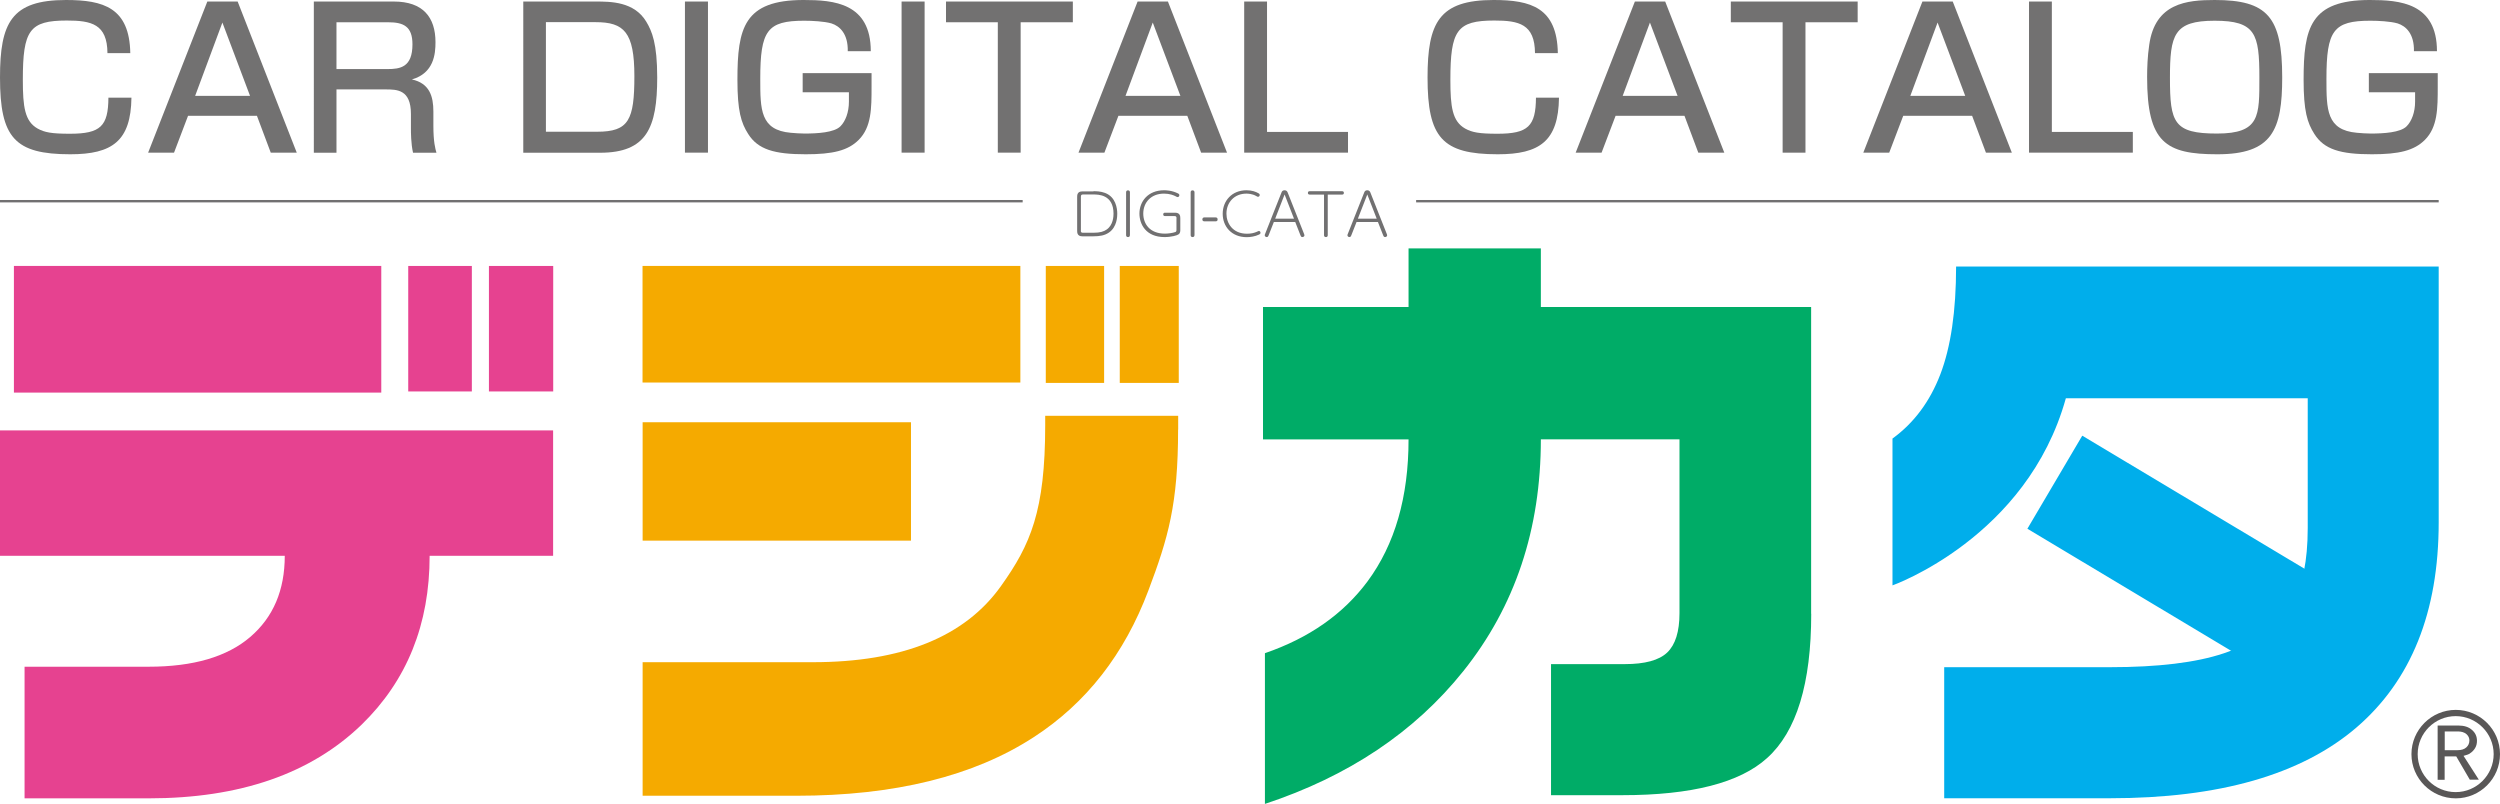
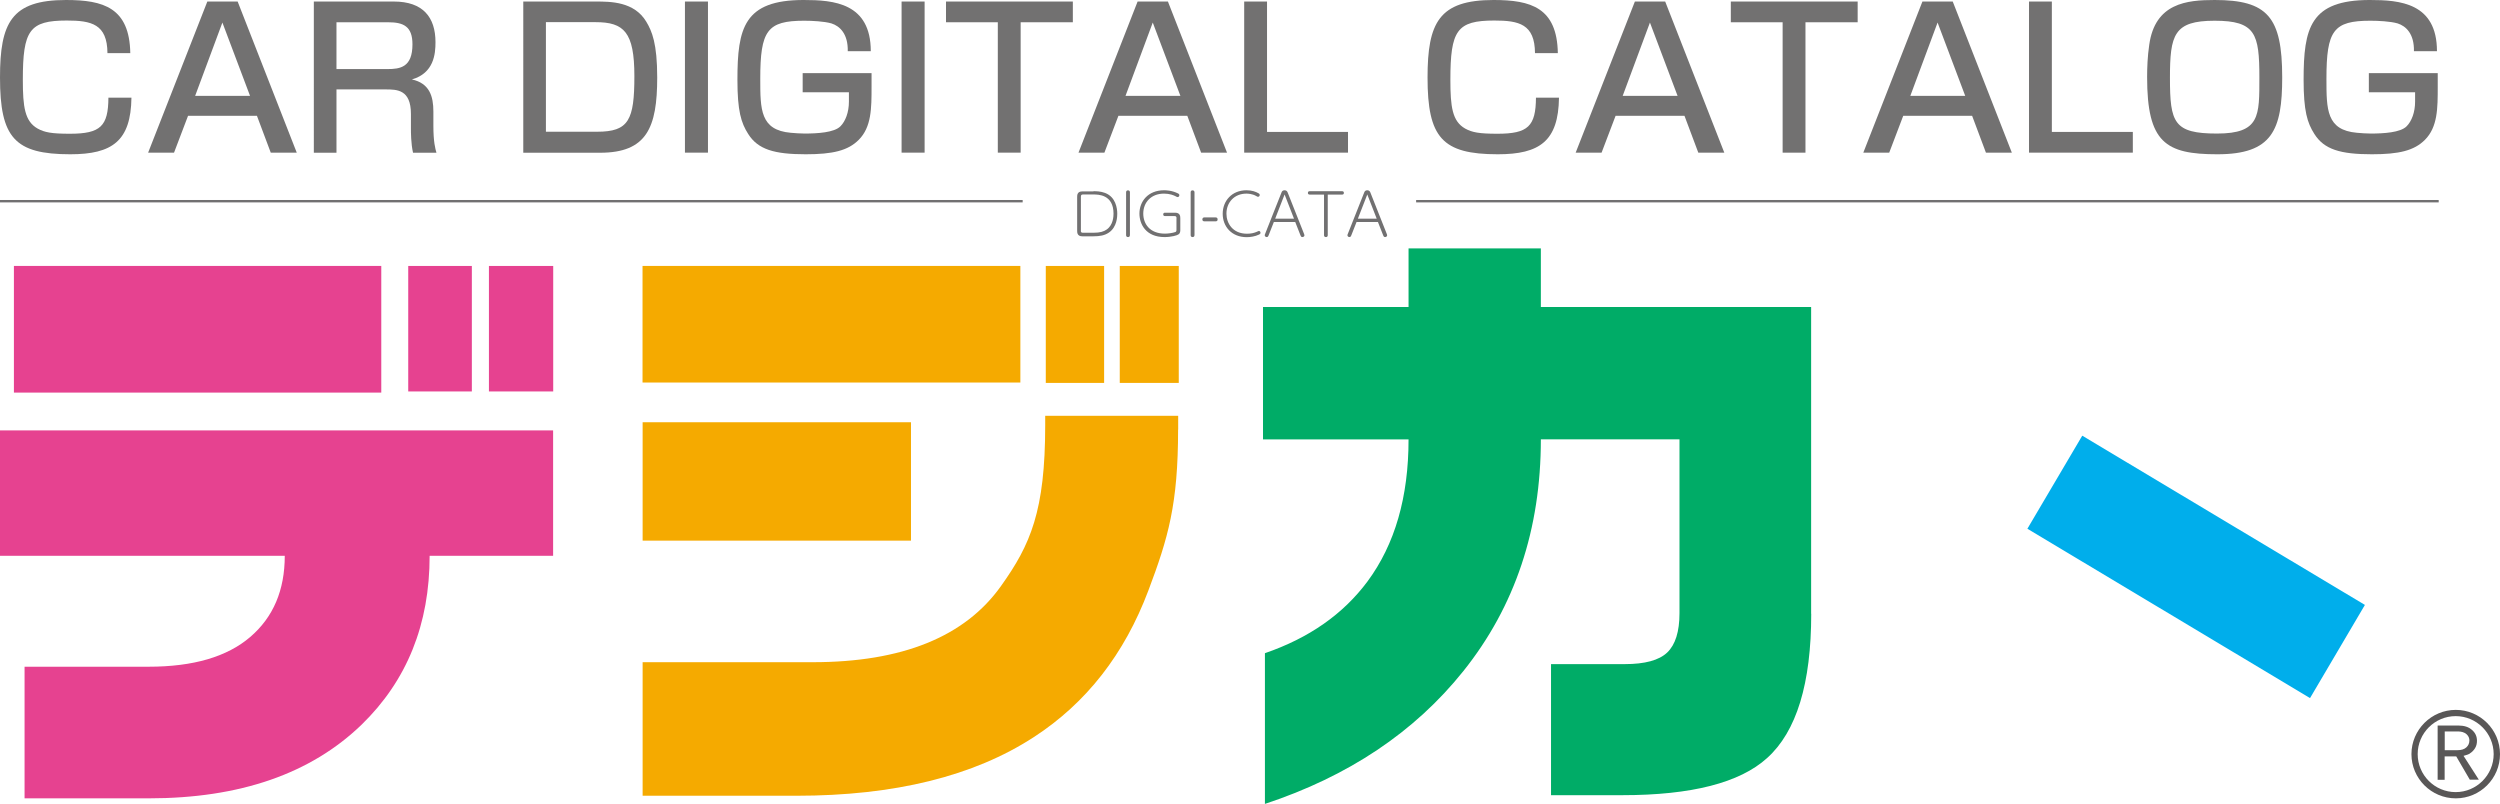
<svg xmlns="http://www.w3.org/2000/svg" id="_レイヤー_2" data-name="レイヤー 2" viewBox="0 0 260.57 83.78">
  <defs>
    <style>
            .cls-1 {
                fill: #00ac67;
            }

            .cls-2 {
                fill: #e64290;
            }

            .cls-3 {
                fill: #727171;
            }

            .cls-4 {
                fill: #595757;
            }

            .cls-5 {
                fill: #717071;
            }

            .cls-6 {
                fill: #f5aa00;
            }

            .cls-9 {
                fill: #00aeeb;
            }

            .cls-8 {
                stroke: #717071;
                stroke-miterlimit: 10;
                stroke-width: .25px;
            }

        </style>
    <filter id="drop-shadow-1" filterUnits="userSpaceOnUse">
      <feOffset dx="1.45" dy="1.45" />
      <feGaussianBlur result="blur" stdDeviation="0" />
      <feFlood flood-color="#040000" flood-opacity=".75" />
      <feComposite in2="blur" operator="in" />
      <feComposite in="SourceGraphic" />
    </filter>
  </defs>
  <g id="_レイヤー_1-2" data-name="レイヤー 1">
    <g>
      <g class="cls-3">
        <path class="cls-7" d="m11.2,5.54c-.02-3.04-1.68-3.4-4.24-3.4-3.9,0-4.58,1.02-4.58,6.18,0,2.82.2,4.32,1.54,5.08.72.4,1.46.54,3.36.54,3.2,0,4-.78,4.02-3.76h2.4c-.06,4.52-2,5.9-6.38,5.9-5.8,0-7.32-1.74-7.32-8C0,2.38,1.18,0,6.88,0c3.9,0,6.62.8,6.7,5.54h-2.38Z" />
        <path class="cls-7" d="m30.92,15.91h-2.7l-1.44-3.84h-7.18l-1.46,3.84h-2.7L21.61.16h3.16l6.16,15.75Zm-10.58-5.92h5.72l-2.88-7.64-2.84,7.64Z" />
        <path class="cls-7" d="m41.05.16c3.02,0,4.34,1.62,4.34,4.24,0,1.22-.16,3.22-2.46,3.88,1.84.4,2.24,1.76,2.24,3.34v1.48c0,1.7.2,2.4.32,2.82h-2.44c-.22-.94-.22-2.18-.22-2.48v-1.56c0-2.56-1.46-2.56-2.66-2.56h-5.1v6.6h-2.36V.16h8.34Zm-5.98,2.16v4.88h5.3c1.34,0,2.62-.18,2.62-2.58,0-1.88-.94-2.3-2.54-2.3h-5.38Z" />
        <path class="cls-7" d="m62.08.16c1.56,0,4.02,0,5.28,2.1.6,1,1.14,2.28,1.14,5.82,0,5.24-1.1,7.84-5.96,7.84h-8V.16h7.54Zm-5.18,2.16v11.41h5.34c3.3,0,3.88-1.22,3.88-5.8s-1.08-5.62-4.04-5.62h-5.18Z" />
        <path class="cls-7" d="m73.79.16v15.75h-2.4V.16h2.4Z" />
        <path class="cls-7" d="m88.36,5.34c.04-1.8-.82-2.62-1.7-2.9-.76-.22-2.04-.28-2.84-.28-3.86,0-4.58,1.02-4.58,6.06,0,3.2,0,5.34,3.18,5.62.44.04,1.02.08,1.44.08,1.32,0,3.1-.1,3.74-.76.52-.52.88-1.46.88-2.56v-.98h-4.82v-2h7.18v1.42c0,2.24,0,4.2-1.34,5.54-1.12,1.12-2.7,1.5-5.52,1.5-3.28,0-4.98-.5-6-2.12-.74-1.16-1.12-2.4-1.12-5.64,0-5.4.68-8.32,6.9-8.32,3.12,0,7,.3,7,5.34h-2.4Z" />
        <path class="cls-7" d="m96.37.16v15.75h-2.4V.16h2.4Z" />
        <path class="cls-7" d="m111.82.16v2.16h-5.44v13.59h-2.38V2.32h-5.4V.16h13.21Z" />
        <path class="cls-7" d="m127.89,15.91h-2.7l-1.44-3.84h-7.18l-1.46,3.84h-2.7L118.57.16h3.16l6.16,15.75Zm-10.58-5.92h5.72l-2.88-7.64-2.84,7.64Z" />
        <path class="cls-7" d="m132.06.16v13.59h8.44v2.16h-10.82V.16h2.38Z" />
        <path class="cls-7" d="m159.99,5.54c-.02-3.04-1.68-3.4-4.24-3.4-3.9,0-4.58,1.02-4.58,6.18,0,2.82.2,4.32,1.54,5.08.72.4,1.46.54,3.36.54,3.2,0,4-.78,4.02-3.76h2.4c-.06,4.52-2,5.9-6.38,5.9-5.8,0-7.32-1.74-7.32-8,0-5.7,1.18-8.08,6.88-8.08,3.9,0,6.62.8,6.7,5.54h-2.38Z" />
        <path class="cls-7" d="m179.71,15.91h-2.7l-1.44-3.84h-7.18l-1.46,3.84h-2.7L170.4.16h3.16l6.16,15.75Zm-10.58-5.92h5.72l-2.88-7.64-2.84,7.64Z" />
        <path class="cls-7" d="m193.62.16v2.16h-5.44v13.59h-2.38V2.32h-5.4V.16h13.21Z" />
        <path class="cls-7" d="m209.69,15.91h-2.7l-1.44-3.84h-7.18l-1.46,3.84h-2.7L200.37.16h3.16l6.16,15.75Zm-10.58-5.92h5.72l-2.88-7.64-2.84,7.64Z" />
        <path class="cls-7" d="m213.86.16v13.59h8.44v2.16h-10.82V.16h2.38Z" />
        <path class="cls-7" d="m237.87,8.06c0,5.5-1.04,8.02-6.76,8.02-5.4,0-7.32-1.22-7.32-8.04,0-.96.04-2.14.22-3.36.6-4.36,3.92-4.68,6.82-4.68,5.5,0,7.04,1.76,7.04,8.06Zm-11.7.08c0,4.64.4,5.78,4.9,5.78s4.42-1.84,4.42-5.86c0-4.54-.4-5.9-4.66-5.9s-4.66,1.46-4.66,5.98Z" />
        <path class="cls-7" d="m251.6,5.34c.04-1.8-.82-2.62-1.7-2.9-.76-.22-2.04-.28-2.84-.28-3.86,0-4.58,1.02-4.58,6.06,0,3.2,0,5.34,3.18,5.62.44.04,1.02.08,1.44.08,1.32,0,3.1-.1,3.74-.76.52-.52.88-1.46.88-2.56v-.98h-4.82v-2h7.18v1.42c0,2.24,0,4.2-1.34,5.54-1.12,1.12-2.7,1.5-5.52,1.5-3.28,0-4.98-.5-6-2.12-.74-1.16-1.12-2.4-1.12-5.64,0-5.4.68-8.32,6.9-8.32,3.12,0,7,.3,7,5.34h-2.4Z" />
      </g>
      <g>
        <g>
          <path class="cls-2" d="m57.65,57.93h-12.87c0,7.14-2.36,13-7.09,17.6-5.3,5.12-12.7,7.68-22.19,7.68H2.56v-13.72h12.94c4.64,0,8.16-1.03,10.57-3.09,2.41-2.06,3.61-4.88,3.61-8.47H0v-13.07h57.65v13.07Zm-17.92-17.01H1.45v-13.2h38.29v13.2Z" />
          <path class="cls-6" d="m106.35,39.87h-39.38v-12.15h39.38v12.15Zm16.44,4.9c0,7.79-1.03,11.29-3.09,16.76-2.5,6.65-6.48,11.75-11.95,15.3-6.26,4.07-14.51,6.11-24.75,6.11h-16.02v-13.92h17.73c9.32,0,15.87-2.65,19.63-7.95,3.06-4.29,4.6-7.79,4.6-16.76v-.97h13.86v1.43Z" />
          <path class="cls-1" d="m188.78,63.97c0,7.27-1.53,12.28-4.6,15.04-2.85,2.58-7.88,3.87-15.1,3.87h-7.42v-13.66h7.68c2.1,0,3.58-.4,4.43-1.21.85-.81,1.28-2.18,1.28-4.1v-18.12h-14.45c0,9.37-2.69,17.42-8.08,24.16-5.08,6.35-11.97,10.96-20.68,13.84v-15.71c4.6-1.58,8.16-4.07,10.7-7.49,2.85-3.86,4.27-8.78,4.27-14.79h-15.17v-13.8h15.17v-6.11h13.79v6.11h28.17v31.98Z" />
-           <path class="cls-9" d="m197.25,61.01v-15.3c2.23-1.62,3.9-3.85,4.99-6.7,1.09-2.85,1.64-6.59,1.64-11.23h50.3v26.66c0,9.37-2.87,16.5-8.6,21.41-5.74,4.9-14.29,7.35-25.67,7.35h-17.27v-13.66h17.27c5.03,0,8.98-.48,11.85-1.44,2.87-.96,4.98-2.43,6.34-4.4,0,0,2.43-1.44,2.43-8.66v-13.53h-25.21c-4.03,14.52-18.06,19.5-18.06,19.5Z" />
        </g>
        <polygon class="cls-9" points="240.77 72.76 211.31 55.11 217.03 45.41 246.49 63.05 240.77 72.76" />
        <rect class="cls-2" x="42.55" y="27.72" width="6.63" height="13.08" />
        <rect class="cls-2" x="50.96" y="27.72" width="6.7" height="13.08" />
        <rect class="cls-6" x="109" y="27.72" width="6.08" height="12.19" />
        <rect class="cls-6" x="116.71" y="27.72" width="6.15" height="12.19" />
        <rect class="cls-6" x="66.98" y="44.01" width="27.97" height="12.34" />
      </g>
      <g>
        <path class="cls-4" d="m251.34,78.6c0,2.54,2.07,4.61,4.62,4.61s4.61-2.07,4.61-4.61-2.07-4.61-4.61-4.61-4.62,2.07-4.62,4.61Zm.65,0c0-2.18,1.78-3.96,3.96-3.96s3.96,1.78,3.96,3.96-1.78,3.96-3.96,3.96-3.96-1.77-3.96-3.96Z" />
        <path class="cls-4" d="m256.73,76.33c.18.05.33.15.46.31.12.15.19.33.19.53,0,.3-.11.54-.32.73-.22.2-.53.29-.92.29h-1.33v-1.95h1.47c.12,0,.27.03.46.08Zm.71,2.19c.21-.13.39-.31.53-.54.14-.23.2-.49.2-.77,0-.45-.17-.83-.52-1.13-.34-.31-.82-.46-1.42-.46h-2.16v5.66h.73v-2.44h1.21l1.41,2.42h.94l-1.59-2.48c.3-.07.53-.16.67-.25Z" />
      </g>
      <g>
        <path class="cls-5" d="m113.97,19.93c.28,0,.73,0,1.21.18,1.11.42,1.27,1.59,1.27,2.17,0,.26-.01,1.37-.87,1.96-.44.3-.94.39-1.62.39h-1.16c-.53,0-.53-.41-.53-.59v-3.5c0-.19,0-.59.53-.59h1.17Zm-1.32,4.1c0,.19.07.23.24.23h1.06c.73,0,1.1-.13,1.4-.34.68-.47.71-1.38.71-1.65,0-2-1.59-2-2.1-2h-1.06c-.17,0-.24.04-.24.24v3.51Z" />
        <path class="cls-5" d="m117.37,20.04c0-.16.11-.2.2-.2.13,0,.2.08.2.2v4.47c0,.18-.14.2-.2.2-.12,0-.2-.07-.2-.2v-4.47Z" />
        <path class="cls-5" d="m122.63,22.76c0-.2-.07-.24-.24-.24h-.98c-.14,0-.17-.11-.17-.17,0-.11.06-.18.17-.18h1.08c.53,0,.53.41.53.59v1.21c0,.11,0,.34-.19.46-.13.1-.73.28-1.45.28-1.97,0-2.62-1.37-2.62-2.45,0-1.25.88-2.43,2.57-2.43.21,0,.8.01,1.45.33.1.05.14.1.14.19,0,.11-.08.19-.18.19-.05,0-.06,0-.18-.07-.23-.12-.64-.29-1.24-.29-1.37,0-2.16.94-2.16,2.08,0,1.07.68,2.09,2.25,2.09.33,0,.81-.06,1.1-.17.09-.04.11-.1.11-.22v-1.2Z" />
        <path class="cls-5" d="m124.1,20.04c0-.16.11-.2.2-.2.12,0,.2.08.2.2v4.47c0,.18-.14.2-.2.2-.12,0-.2-.07-.2-.2v-4.47Z" />
        <path class="cls-5" d="m125.52,23.07c-.17,0-.2-.13-.2-.2,0-.12.07-.21.2-.21h1.19c.15,0,.2.11.2.21,0,.13-.07.2-.2.2h-1.19Z" />
        <path class="cls-5" d="m127.44,22.28c0-1.34.95-2.45,2.48-2.45.56,0,.97.15,1.26.32.1.06.12.12.12.17,0,.11-.08.19-.18.19-.06,0-.07-.01-.19-.08-.4-.23-.85-.25-1.02-.25-1.25,0-2.08.91-2.08,2.09,0,1,.65,2.09,2.14,2.09.44,0,.73-.08,1-.19.02,0,.2-.1.24-.1.06,0,.17.06.17.19,0,.1-.07.15-.13.18-.46.22-.96.28-1.3.28-1.6,0-2.51-1.13-2.51-2.43Z" />
        <path class="cls-5" d="m132.77,23.14l-.55,1.4c-.03.07-.07.17-.19.17-.09,0-.21-.07-.21-.19,0-.04.02-.1.04-.14l1.71-4.32c.04-.11.12-.23.32-.23.22,0,.29.16.32.23l1.71,4.32s.04.1.04.15c0,.11-.12.18-.22.18-.12,0-.16-.1-.19-.17l-.55-1.4h-2.24Zm2.1-.35l-.98-2.52-.98,2.52h1.97Z" />
        <path class="cls-5" d="m138.39,24.52c0,.16-.13.19-.19.19-.12,0-.2-.07-.2-.19v-4.24h-1.51c-.14,0-.17-.11-.17-.17,0-.11.06-.18.17-.18h3.41c.14,0,.17.11.17.18,0,.1-.06.17-.17.17h-1.51v4.24Z" />
        <path class="cls-5" d="m141.39,23.14l-.55,1.4c-.03.07-.07.17-.19.17-.09,0-.21-.07-.21-.19,0-.04.02-.1.04-.14l1.71-4.32c.04-.11.12-.23.32-.23.22,0,.29.16.32.23l1.71,4.32s.04.1.04.15c0,.11-.12.18-.22.18-.12,0-.16-.1-.19-.17l-.55-1.4h-2.24Zm2.1-.35l-.98-2.52-.98,2.52h1.97Z" />
      </g>
      <g>
        <line class="cls-8" x1="147.6" y1="20.97" x2="254.18" y2="20.97" />
        <line class="cls-8" y1="20.97" x2="106.59" y2="20.97" />
      </g>
    </g>
  </g>
</svg>